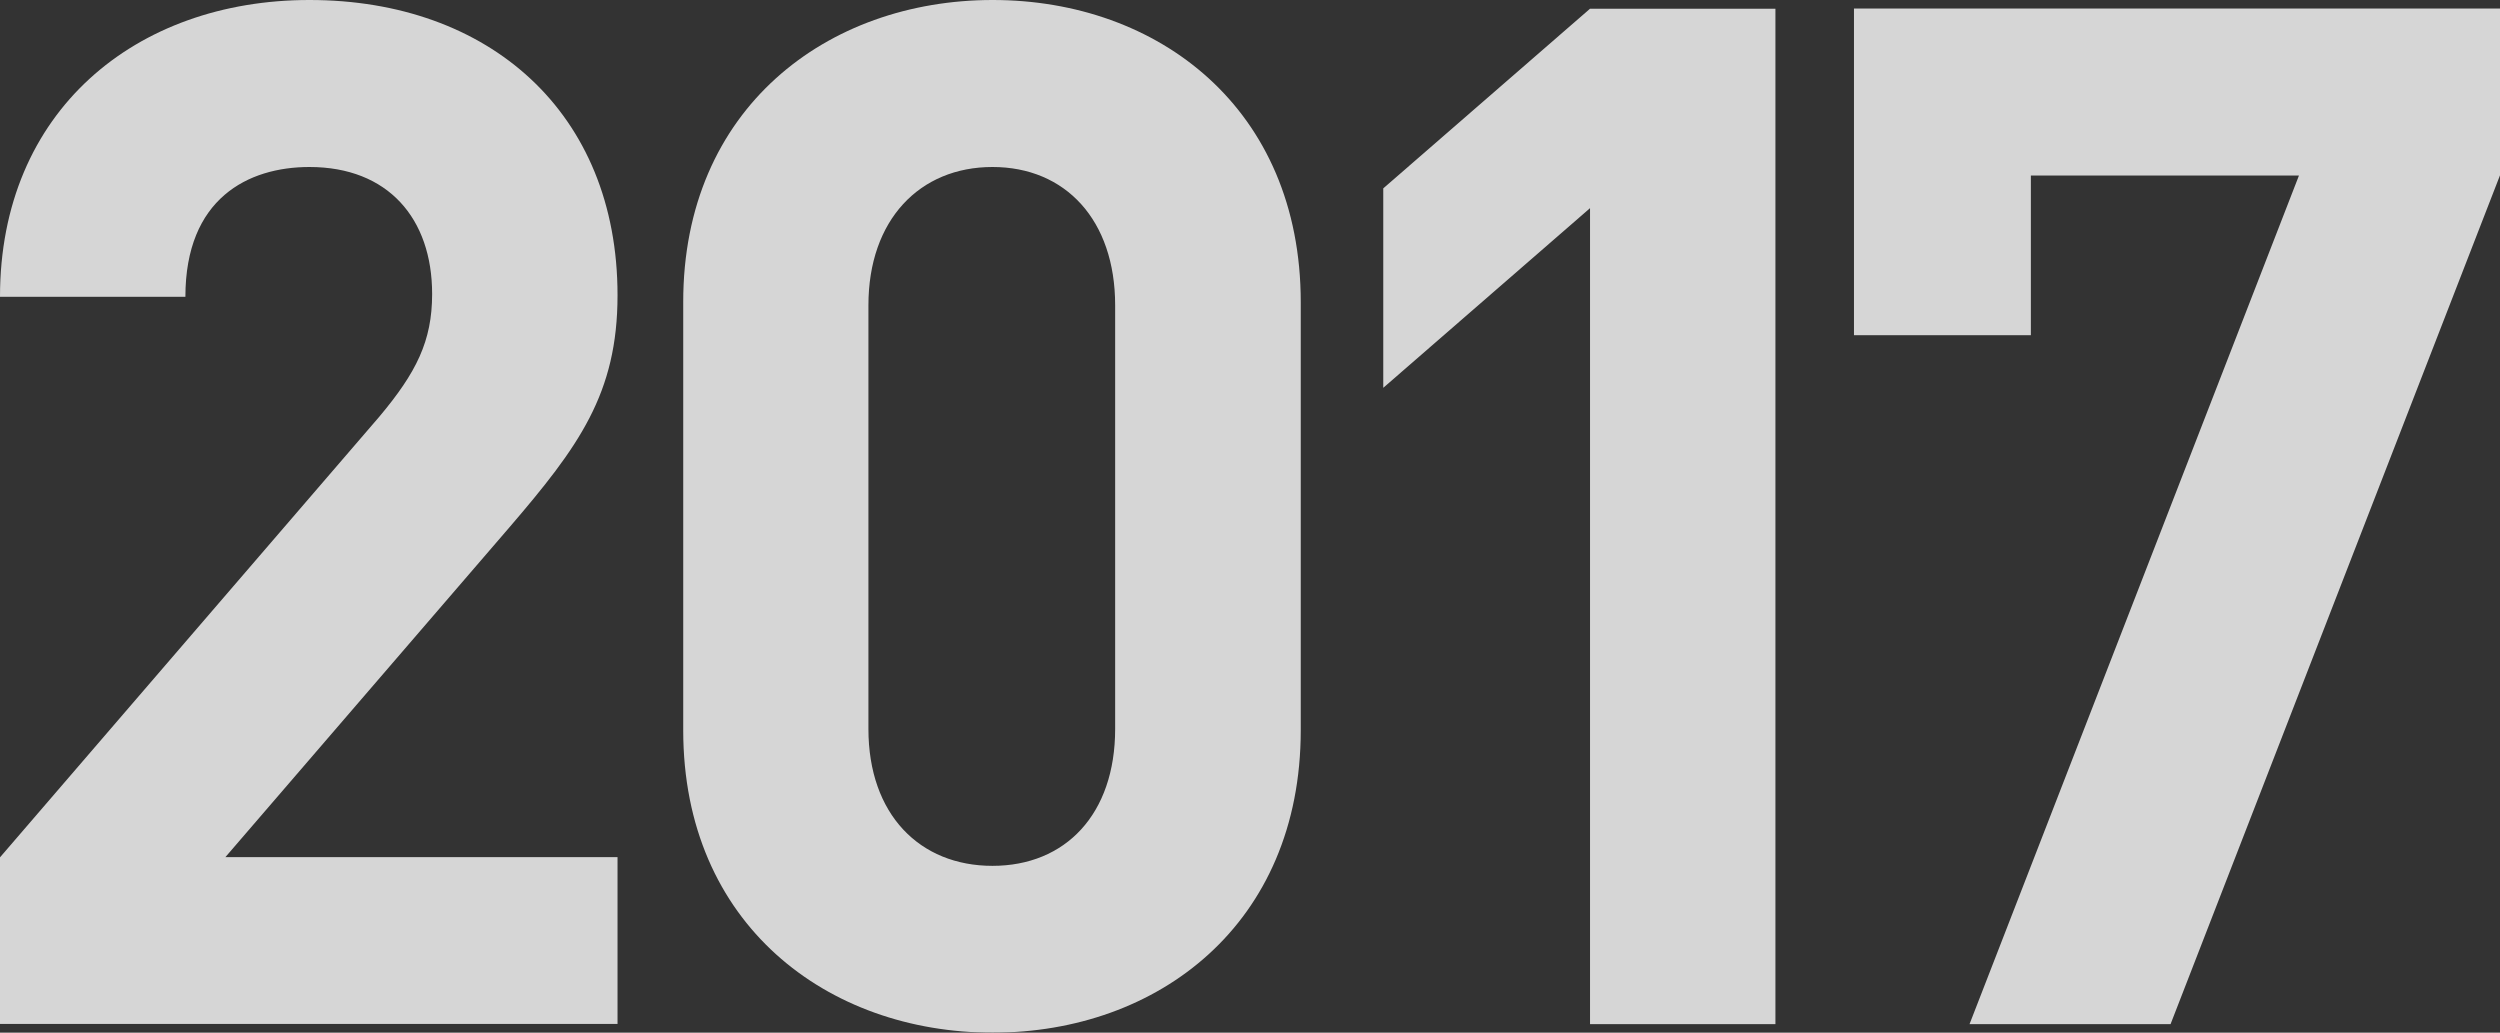
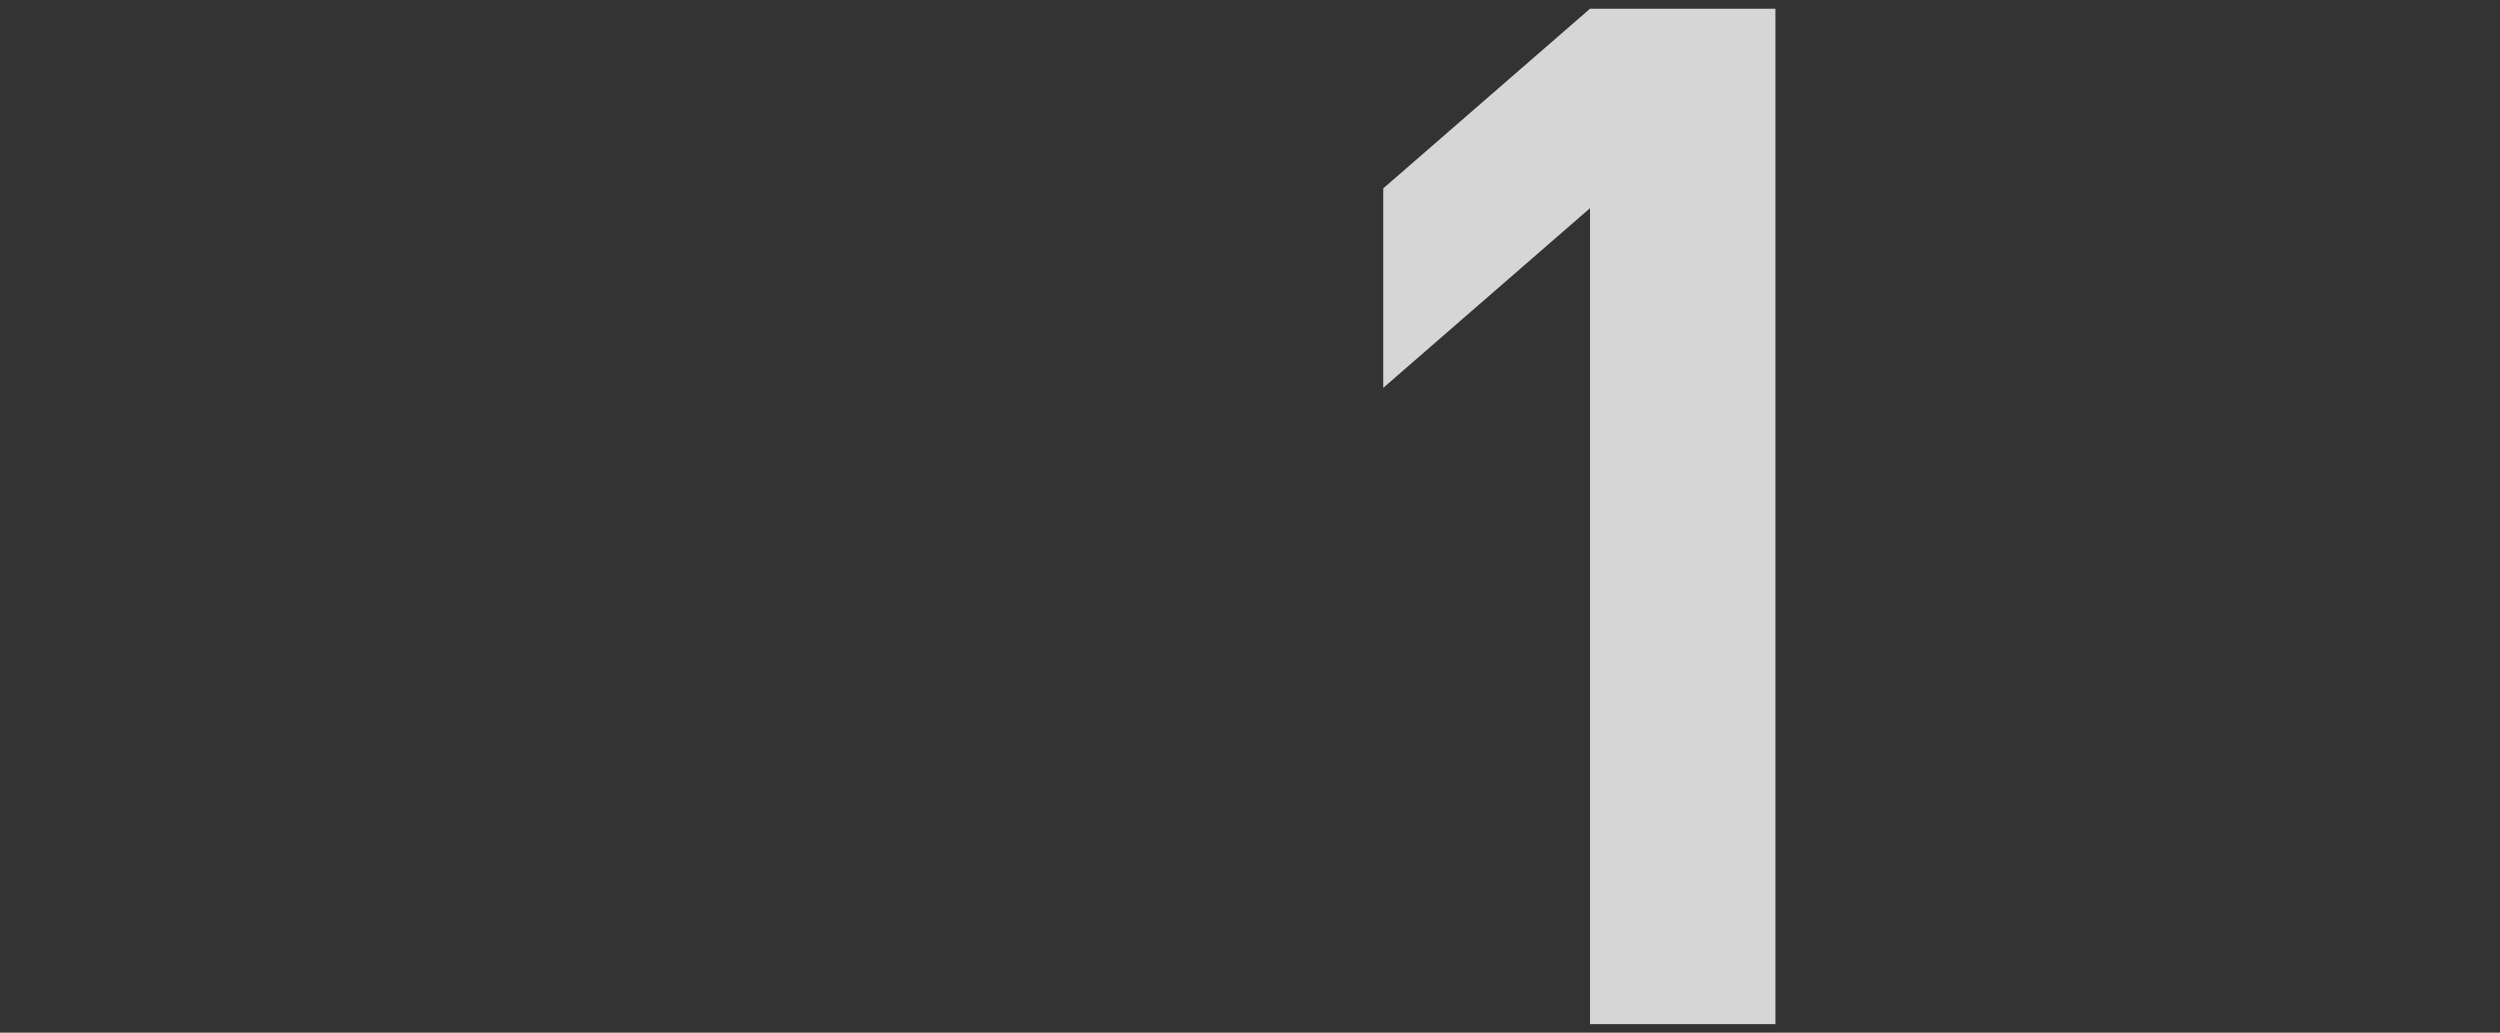
<svg xmlns="http://www.w3.org/2000/svg" version="1.1" x="0px" y="0px" width="126.35px" height="52.19px" viewBox="0 0 126.35 52.19" enable-background="new 0 0 126.35 52.19" xml:space="preserve">
  <rect x="0" y="0" width="126.35" height="52.19" fill="#333333" stroke="none" />
  <defs>
</defs>
  <g opacity="0.8">
-     <path fill="#FFFFFF" d="M0,51.76v-8.43l19.17-22.27c1.87-2.23,2.67-3.82,2.67-6.2c0-3.82-2.23-6.42-6.2-6.42   c-3.1,0-6.27,1.59-6.27,6.56H0C0,5.62,6.85,0,15.64,0c9.08,0,15.57,5.69,15.57,14.92c0,4.97-1.95,7.64-5.48,11.75L11.39,43.32   h19.82v8.43H0z" />
-     <path fill="#FFFFFF" d="M50.17,52.19c-8.36,0-15.64-5.48-15.64-15.28V15.28C34.52,5.48,41.8,0,50.17,0s15.57,5.48,15.57,15.28   v21.62C65.74,46.71,58.53,52.19,50.17,52.19z M56.36,15.43c0-4.32-2.52-6.99-6.2-6.99s-6.27,2.67-6.27,6.99v21.41   c0,4.32,2.59,6.92,6.27,6.92s6.2-2.6,6.2-6.92V15.43z" />
    <path fill="#FFFFFF" d="M80.36,51.76V10.52l-10.45,9.08V9.52l10.45-9.08h9.37v51.32H80.36z" />
-     <path fill="#FFFFFF" d="M109.7,51.76H99.54l16.65-42.89h-13.55v8.07H93.7V0.43h32.65v8.43L109.7,51.76z" />
  </g>
</svg>